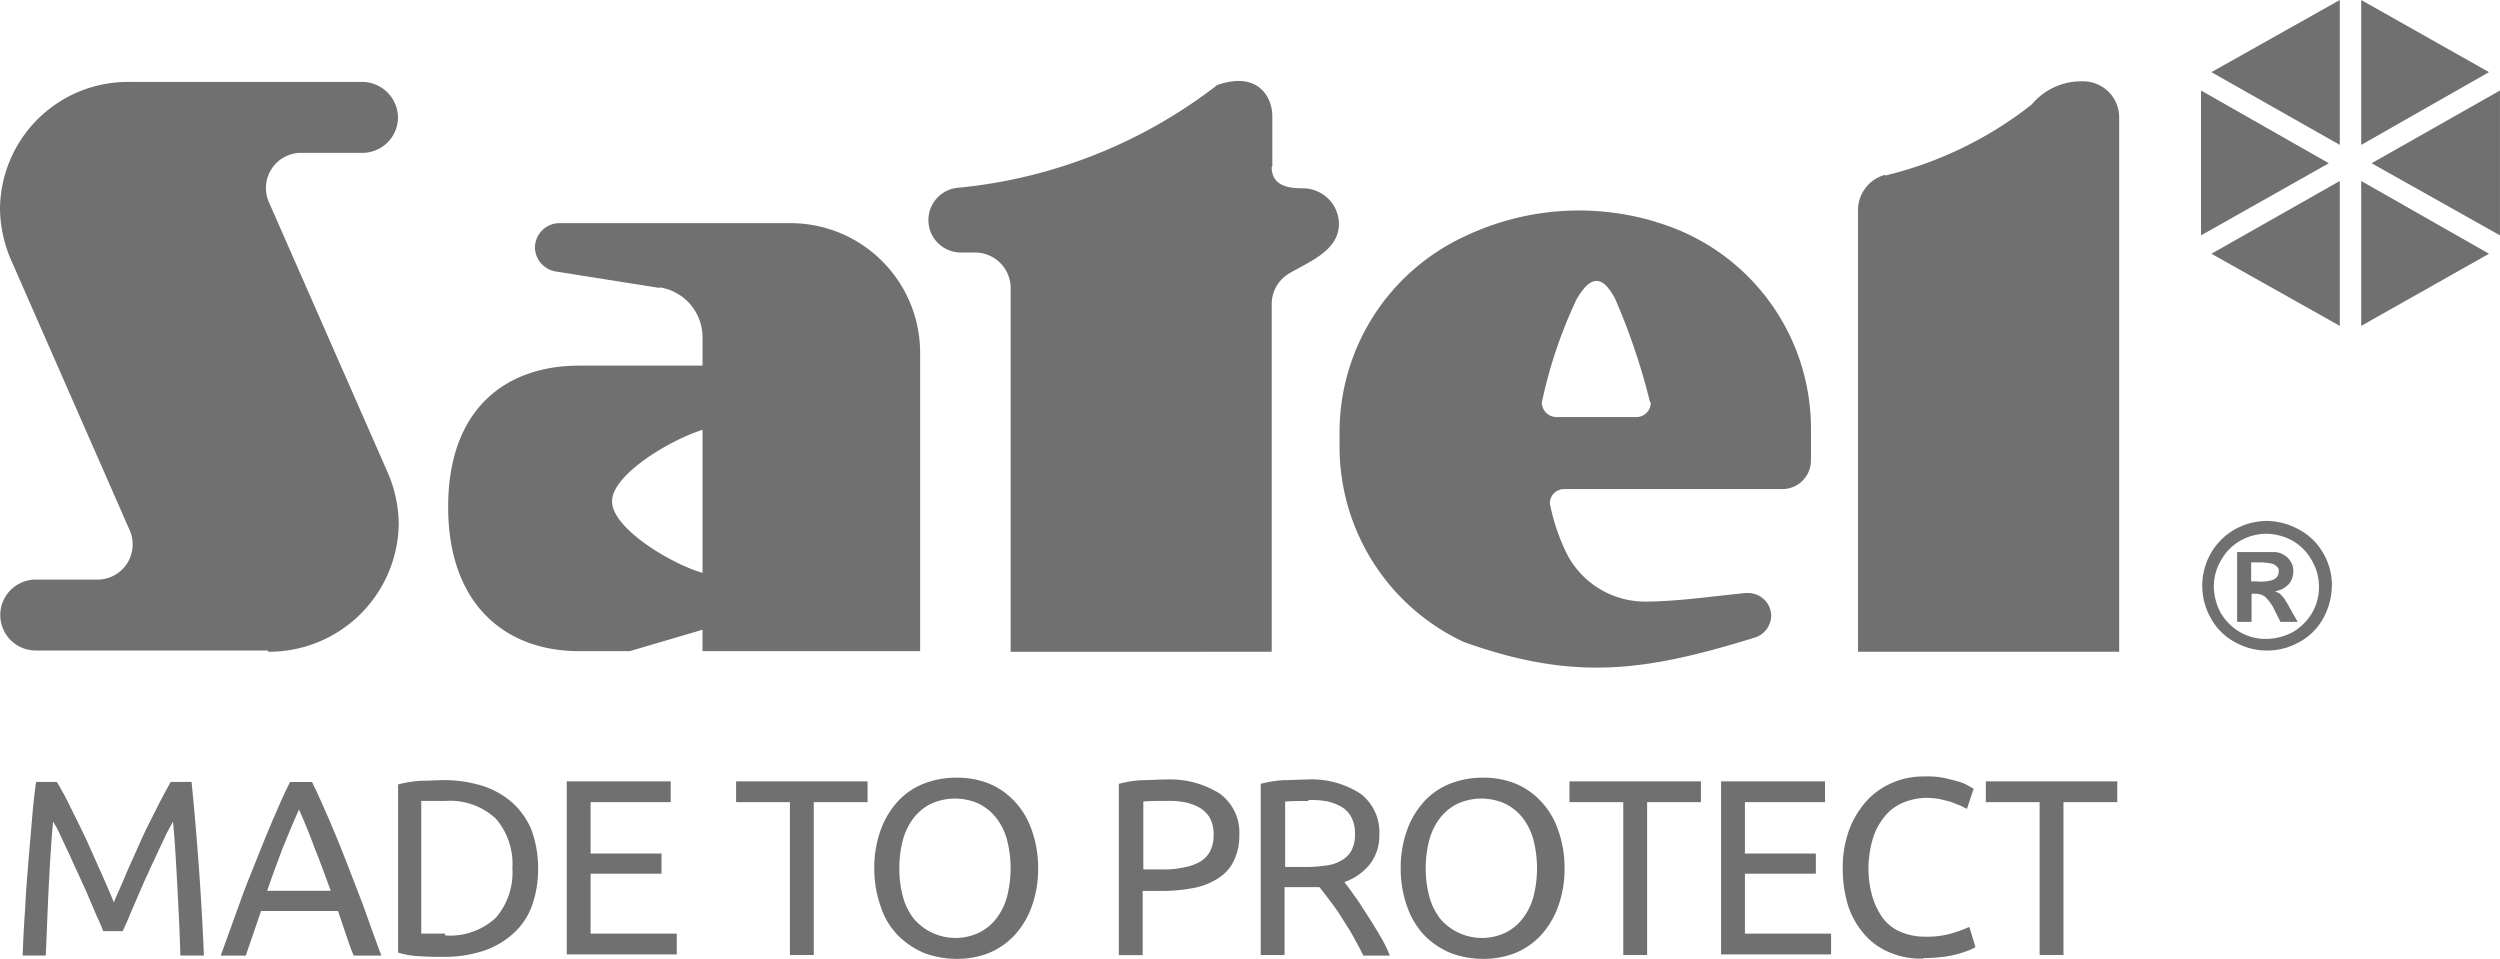
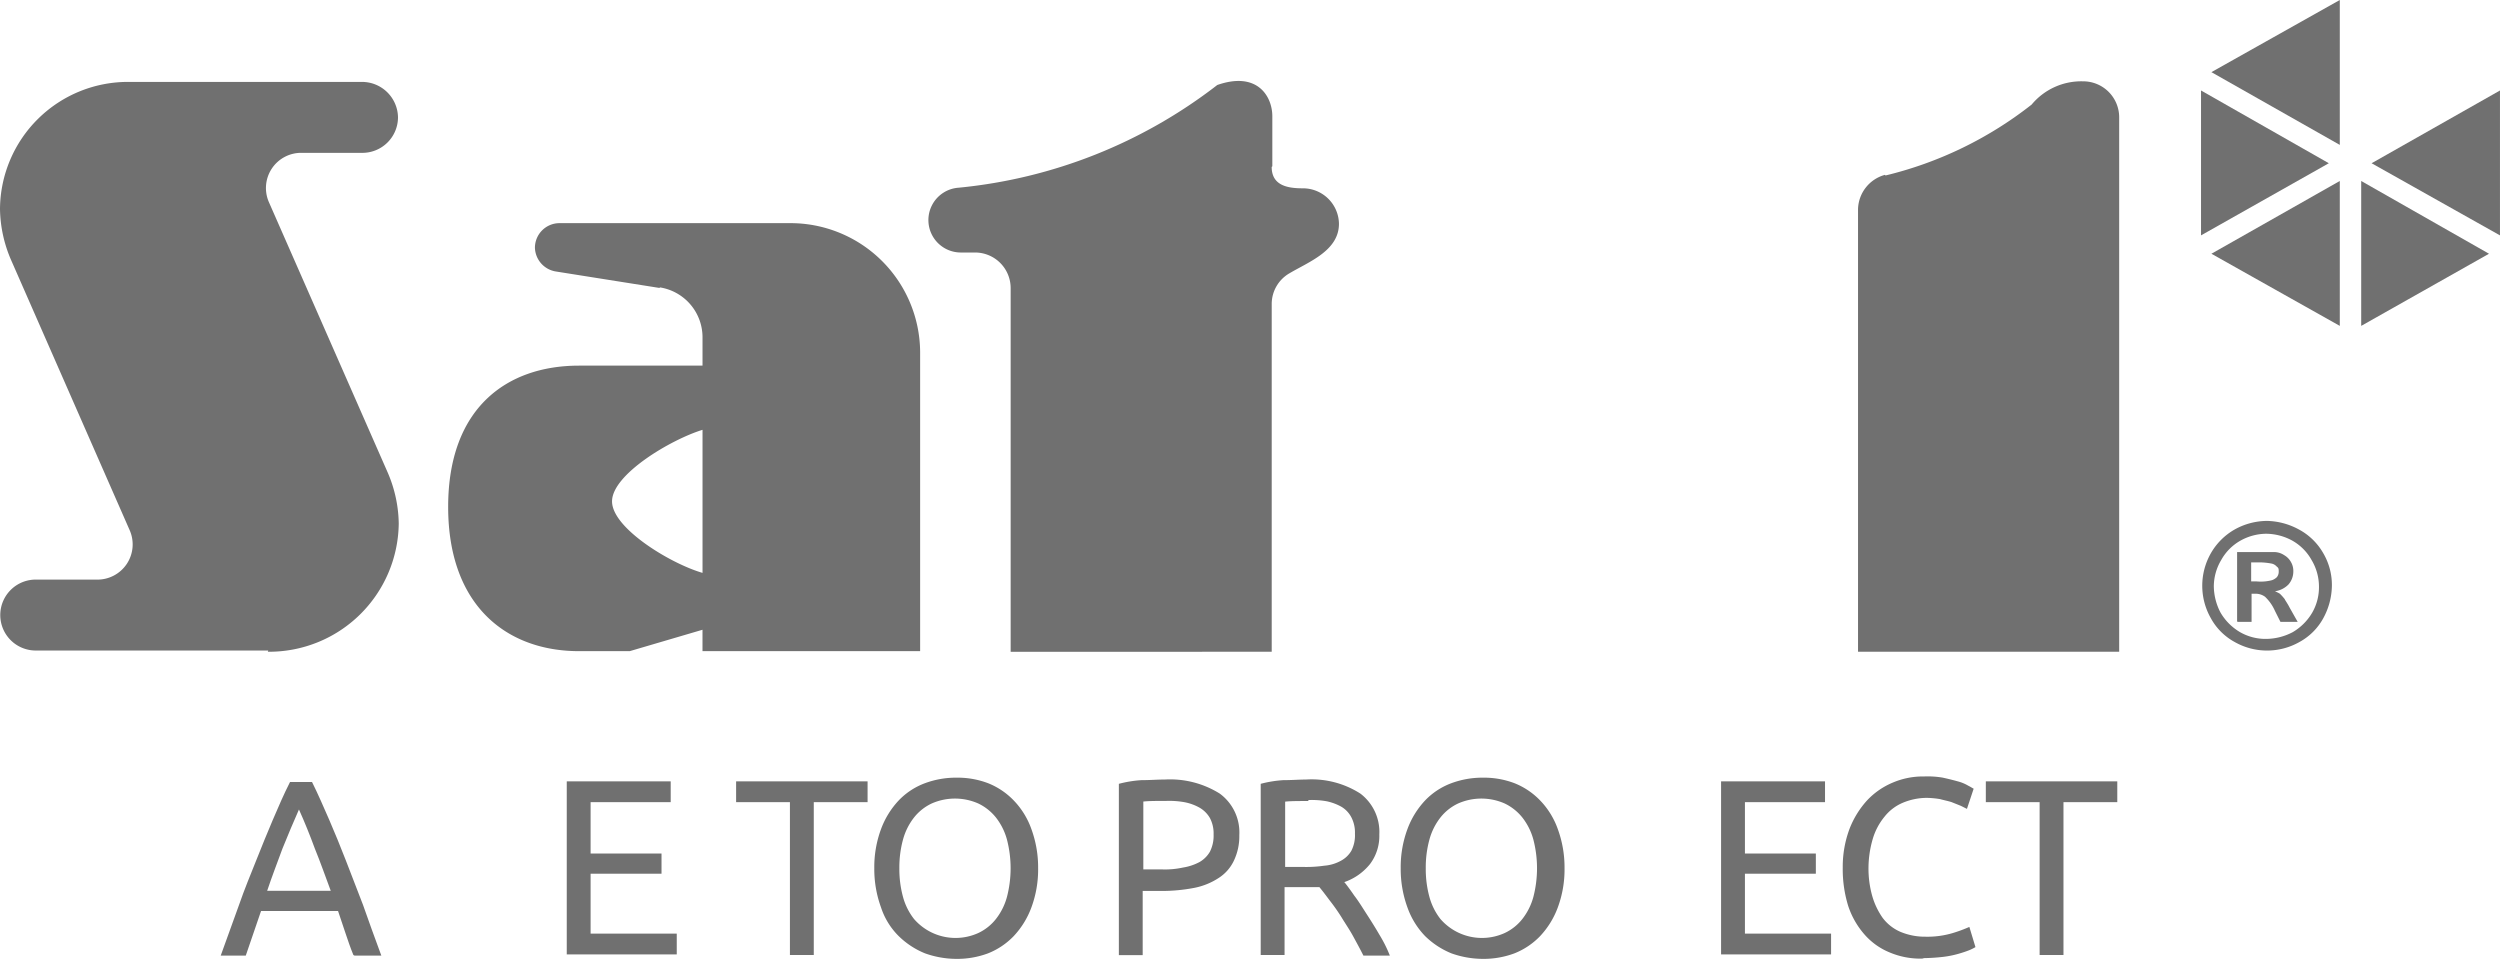
<svg xmlns="http://www.w3.org/2000/svg" width="101.57" height="38.949" viewBox="0 0 101.57 38.949">
  <g id="logoSATEL" style="isolation: isolate">
-     <path id="Path_39" data-name="Path 39" d="M21.9,12.715Zm12.668-1.49h0a.588.588,0,0,1-.6.6H30.743a.6.6,0,0,1-.6-.571v-.025a18.991,18.991,0,0,1,1.416-4.2c.571-.969,1.043-.994,1.565,0a26.105,26.105,0,0,1,1.416,4.2h0Zm.2-7.328a8.742,8.742,0,0,1,6.309,8.321v1.366a1.166,1.166,0,0,1-1.167,1.167H31.066a.583.583,0,0,0-.6.571,8.093,8.093,0,0,0,.6,1.863,3.576,3.576,0,0,0,3.254,2.136c1.341,0,2.782-.224,4.123-.348h.075a.939.939,0,0,1,.944.919.954.954,0,0,1-.671.894c-4.372,1.341-7.253,1.813-11.824.174a8.753,8.753,0,0,1-5.042-7.849h0v-.77a8.764,8.764,0,0,1,5.067-7.849,10.775,10.775,0,0,1,7.775-.6h0Z" transform="translate(32.499 5.12)" fill="#707070" fill-rule="evenodd" />
    <path id="Path_40" data-name="Path 40" d="M29.15,4.792V2.755c0-.795-.6-1.838-2.236-1.267A20.368,20.368,0,0,1,16.407,5.661a1.318,1.318,0,0,0,.1,2.633h.546a1.447,1.447,0,0,1,1.466,1.441v14.78H29.125V10.381a1.44,1.44,0,0,1,.72-1.242c.795-.472,2.012-.919,2.012-2.012a1.463,1.463,0,0,0-1.466-1.441c-.6,0-1.267-.1-1.267-.869h0Z" transform="translate(22.542 1.965)" fill="#707070" fill-rule="evenodd" />
    <path id="Path_41" data-name="Path 41" d="M15.925,6.283,11.7,5.612a1.008,1.008,0,0,1-.845-.969,1,1,0,0,1,.994-.994h9.34a5.269,5.269,0,0,1,5.316,5.216V21.038H17.663v-.869l-2.956.869H12.646c-2.931,0-5.316-1.838-5.316-5.862s2.385-5.738,5.316-5.738h5.018V8.27a2.052,2.052,0,0,0-1.739-2.012h0Zm1.739,11.575c-1.292-.373-3.676-1.813-3.676-2.906s2.385-2.509,3.676-2.906v5.788h0Z" transform="translate(10.878 5.417)" fill="#707070" fill-rule="evenodd" />
    <path id="Path_42" data-name="Path 42" d="M10.88,24.491h0A5.269,5.269,0,0,0,16.2,19.275a5.4,5.4,0,0,0-.447-2.062L10.929,6.234a1.43,1.43,0,0,1,1.341-2.012h2.434a1.447,1.447,0,0,0,1.466-1.441A1.463,1.463,0,0,0,14.705,1.34H5.266A5.2,5.2,0,0,0,0,6.507,5.4,5.4,0,0,0,.447,8.569L5.266,19.548A1.43,1.43,0,0,1,3.925,21.56H1.49a1.441,1.441,0,1,0,0,2.881H10.9Z" transform="translate(0 1.988)" fill="#707070" fill-rule="evenodd" />
    <path id="Path_43" data-name="Path 43" d="M31.483,5.13A1.484,1.484,0,0,0,30.39,6.522V24.505H41V2.771A1.463,1.463,0,0,0,39.531,1.33a2.624,2.624,0,0,0-2.087.944,15.482,15.482,0,0,1-5.937,2.881h0Z" transform="translate(45.098 1.974)" fill="#707070" fill-rule="evenodd" />
    <path id="Path_44" data-name="Path 44" d="M41.386,5.887V0L36.17,2.931l5.216,2.956Z" transform="translate(53.675)" fill="#707070" fill-rule="evenodd" />
-     <path id="Path_45" data-name="Path 45" d="M38.62,5.887l5.192-2.956L38.62,0V5.887Z" transform="translate(57.311)" fill="#707070" fill-rule="evenodd" />
    <path id="Path_46" data-name="Path 46" d="M38.79,4.436l5.216,2.931V1.48L38.79,4.436Z" transform="translate(57.563 2.196)" fill="#707070" fill-rule="evenodd" />
    <path id="Path_47" data-name="Path 47" d="M38.62,2.96V8.847l5.192-2.931L38.62,2.96Z" transform="translate(57.311 4.393)" fill="#707070" fill-rule="evenodd" />
    <path id="Path_48" data-name="Path 48" d="M41.386,2.96,36.17,5.916l5.216,2.931V2.96Z" transform="translate(53.675 4.393)" fill="#707070" fill-rule="evenodd" />
    <path id="Path_49" data-name="Path 49" d="M41.192,4.436,36,1.48V7.367l5.192-2.931Z" transform="translate(53.423 2.196)" fill="#707070" fill-rule="evenodd" />
    <path id="Path_50" data-name="Path 50" d="M38.628,8.52a2.819,2.819,0,0,1,1.317.348,2.484,2.484,0,0,1,.994.969,2.552,2.552,0,0,1,.348,1.317,2.819,2.819,0,0,1-.348,1.317,2.424,2.424,0,0,1-.969.969,2.666,2.666,0,0,1-2.633,0,2.424,2.424,0,0,1-.969-.969,2.666,2.666,0,0,1,0-2.633,2.59,2.59,0,0,1,.969-.969,2.723,2.723,0,0,1,1.292-.348h0Zm0,.522a2.178,2.178,0,0,0-1.043.273,2.037,2.037,0,0,0-.795.795,2.106,2.106,0,0,0-.3,1.068,2.353,2.353,0,0,0,.273,1.068,2.216,2.216,0,0,0,.795.795,2.076,2.076,0,0,0,1.068.273,2.353,2.353,0,0,0,1.068-.273,2.216,2.216,0,0,0,.795-.795,2.076,2.076,0,0,0,.273-1.068,2.106,2.106,0,0,0-.3-1.068,2.038,2.038,0,0,0-.795-.795,2.254,2.254,0,0,0-1.043-.273h0Zm-1.192,3.552V9.787H38.9a.738.738,0,0,1,.447.124.718.718,0,0,1,.273.273.729.729,0,0,1,.1.4.8.8,0,0,1-.2.522.956.956,0,0,1-.546.273,1.474,1.474,0,0,1,.2.1,2.293,2.293,0,0,1,.2.224c0,.025.1.149.2.348l.323.571h-.7l-.224-.447a1.78,1.78,0,0,0-.4-.571.632.632,0,0,0-.4-.124h-.149v1.143h-.571Zm.571-1.615h.224a1.8,1.8,0,0,0,.621-.05.541.541,0,0,0,.2-.124.347.347,0,0,0,.075-.224c0-.1,0-.149-.075-.2a.392.392,0,0,0-.2-.124,2.659,2.659,0,0,0-.621-.05h-.224v.77h0Z" transform="translate(53.453 12.643)" fill="#707070" fill-rule="evenodd" />
-     <path id="Path_51" data-name="Path 51" d="M3.649,18.851c-.075-.174-.149-.373-.273-.621-.1-.248-.224-.522-.348-.82s-.273-.6-.4-.894c-.149-.3-.273-.6-.4-.869s-.248-.522-.348-.745a4.037,4.037,0,0,0-.273-.5c-.075.795-.124,1.664-.174,2.608s-.075,1.863-.124,2.832H.37c.025-.621.05-1.217.1-1.838.025-.621.075-1.242.124-1.838s.1-1.192.149-1.764.1-1.118.174-1.615h.845c.174.3.373.646.571,1.068.2.4.422.845.621,1.267l.6,1.341c.2.447.373.845.522,1.217.149-.373.348-.77.522-1.217l.6-1.341c.2-.447.422-.869.621-1.267s.4-.77.571-1.068h.845c.224,2.285.4,4.62.5,7.054H6.779c-.025-.944-.075-1.888-.124-2.832s-.1-1.788-.174-2.608c-.075.124-.149.273-.273.5-.1.224-.224.472-.348.745s-.273.571-.4.869c-.149.3-.273.621-.4.894-.124.3-.248.571-.348.82s-.2.447-.273.621h-.77Z" transform="translate(0.549 18.98)" fill="#707070" />
    <path id="Path_52" data-name="Path 52" d="M9,19.82c-.124-.3-.224-.6-.323-.894l-.3-.894H5.249l-.621,1.813H3.61c.273-.745.522-1.441.745-2.062.224-.646.472-1.242.7-1.813s.447-1.118.671-1.639.447-1.043.7-1.54h.894c.248.5.472,1.018.7,1.54s.447,1.068.671,1.639.447,1.167.7,1.813c.224.646.472,1.317.745,2.062H9.05Zm-.919-2.608c-.224-.6-.422-1.167-.646-1.714-.2-.546-.422-1.093-.646-1.59-.224.5-.447,1.043-.671,1.59-.2.546-.422,1.118-.621,1.714H8.081Z" transform="translate(5.357 18.98)" fill="#707070" />
-     <path id="Path_53" data-name="Path 53" d="M12.2,16.337a4.338,4.338,0,0,1-.273,1.59,2.792,2.792,0,0,1-.795,1.118,3.414,3.414,0,0,1-1.217.671,5.178,5.178,0,0,1-1.565.224c-.273,0-.6,0-.919-.025a3.388,3.388,0,0,1-.919-.149V12.934a4.738,4.738,0,0,1,.919-.149c.348,0,.646-.025.919-.025a5.178,5.178,0,0,1,1.565.224,3.414,3.414,0,0,1,1.217.671,3.055,3.055,0,0,1,.795,1.118,4.435,4.435,0,0,1,.273,1.59ZM8.423,19.069a2.733,2.733,0,0,0,2.062-.72,2.812,2.812,0,0,0,.671-2.012,2.812,2.812,0,0,0-.671-2.012,2.733,2.733,0,0,0-2.062-.72H7.454v5.39h.969Z" transform="translate(9.661 18.936)" fill="#707070" />
    <path id="Path_54" data-name="Path 54" d="M9.27,19.834V12.78h4.223v.845H10.239v2.087H13.12v.82H10.239v2.434h3.5v.845H9.27Z" transform="translate(13.756 18.965)" fill="#707070" />
    <path id="Path_55" data-name="Path 55" d="M17.381,12.78v.845H15.195v6.21h-.969v-6.21H12.04V12.78h5.316Z" transform="translate(17.867 18.965)" fill="#707070" />
    <path id="Path_56" data-name="Path 56" d="M14.3,16.4a4.435,4.435,0,0,1,.273-1.59,3.441,3.441,0,0,1,.72-1.167,2.846,2.846,0,0,1,1.068-.7,3.617,3.617,0,0,1,1.292-.224,3.481,3.481,0,0,1,1.267.224,2.959,2.959,0,0,1,1.043.7,3.215,3.215,0,0,1,.72,1.167,4.536,4.536,0,0,1,.273,1.59,4.435,4.435,0,0,1-.273,1.59,3.441,3.441,0,0,1-.72,1.167,2.959,2.959,0,0,1-1.043.7,3.578,3.578,0,0,1-1.267.224,3.819,3.819,0,0,1-1.292-.224,3.3,3.3,0,0,1-1.068-.7,2.912,2.912,0,0,1-.72-1.167A4.536,4.536,0,0,1,14.3,16.4Zm1.018,0a4.289,4.289,0,0,0,.149,1.167,2.522,2.522,0,0,0,.447.894,2.233,2.233,0,0,0,2.608.571,1.988,1.988,0,0,0,.72-.571,2.522,2.522,0,0,0,.447-.894,4.647,4.647,0,0,0,0-2.335,2.522,2.522,0,0,0-.447-.894,2.044,2.044,0,0,0-.72-.571,2.341,2.341,0,0,0-1.888,0,1.989,1.989,0,0,0-.72.571,2.522,2.522,0,0,0-.447.894,4.289,4.289,0,0,0-.149,1.167Z" transform="translate(21.221 18.876)" fill="#707070" />
    <path id="Path_57" data-name="Path 57" d="M20.163,12.75a3.807,3.807,0,0,1,2.236.571,1.957,1.957,0,0,1,.795,1.689,2.3,2.3,0,0,1-.224,1.043,1.685,1.685,0,0,1-.621.7,2.776,2.776,0,0,1-.994.4,6.975,6.975,0,0,1-1.317.124h-.77v2.608H18.3V12.924a4.738,4.738,0,0,1,.919-.149c.348,0,.646-.025.919-.025Zm.075.869c-.422,0-.72,0-.944.025V16.4h.72a3.434,3.434,0,0,0,.894-.075,2.121,2.121,0,0,0,.671-.224A1.148,1.148,0,0,0,22,15.681a1.443,1.443,0,0,0,.149-.7A1.341,1.341,0,0,0,22,14.315a1.148,1.148,0,0,0-.422-.422,2.023,2.023,0,0,0-.621-.224,3.519,3.519,0,0,0-.745-.05Z" transform="translate(27.157 18.921)" fill="#707070" />
    <path id="Path_58" data-name="Path 58" d="M24.023,16.923c.1.124.248.323.4.546.174.224.323.472.5.745s.348.546.522.845a5.351,5.351,0,0,1,.422.845H24.793c-.124-.248-.273-.522-.422-.795s-.323-.522-.472-.77a7.836,7.836,0,0,0-.472-.671c-.149-.2-.3-.4-.422-.546H21.589v2.757H20.62V12.924a4.738,4.738,0,0,1,.919-.149c.348,0,.646-.025.919-.025a3.67,3.67,0,0,1,2.211.571,1.955,1.955,0,0,1,.77,1.664,1.9,1.9,0,0,1-.373,1.192A2.3,2.3,0,0,1,24,16.923Zm-1.466-3.3c-.422,0-.72,0-.944.025V16.3h.7a5.108,5.108,0,0,0,.894-.05,1.645,1.645,0,0,0,.671-.2,1.084,1.084,0,0,0,.422-.4,1.377,1.377,0,0,0,.149-.7,1.341,1.341,0,0,0-.149-.671,1.084,1.084,0,0,0-.4-.422,2.122,2.122,0,0,0-.6-.224,3.519,3.519,0,0,0-.745-.05Z" transform="translate(30.6 18.921)" fill="#707070" />
    <path id="Path_59" data-name="Path 59" d="M22.91,16.4a4.435,4.435,0,0,1,.273-1.59,3.441,3.441,0,0,1,.72-1.167,2.846,2.846,0,0,1,1.068-.7,3.617,3.617,0,0,1,1.292-.224,3.481,3.481,0,0,1,1.267.224,2.959,2.959,0,0,1,1.043.7,3.215,3.215,0,0,1,.72,1.167,4.535,4.535,0,0,1,.273,1.59,4.435,4.435,0,0,1-.273,1.59,3.441,3.441,0,0,1-.72,1.167,2.959,2.959,0,0,1-1.043.7,3.578,3.578,0,0,1-1.267.224,3.819,3.819,0,0,1-1.292-.224,3.3,3.3,0,0,1-1.068-.7,3.215,3.215,0,0,1-.72-1.167A4.536,4.536,0,0,1,22.91,16.4Zm1.018,0a4.289,4.289,0,0,0,.149,1.167,2.522,2.522,0,0,0,.447.894,2.233,2.233,0,0,0,2.608.571,1.988,1.988,0,0,0,.72-.571,2.522,2.522,0,0,0,.447-.894,4.647,4.647,0,0,0,0-2.335,2.522,2.522,0,0,0-.447-.894,2.044,2.044,0,0,0-.72-.571,2.341,2.341,0,0,0-1.888,0,1.988,1.988,0,0,0-.72.571,2.522,2.522,0,0,0-.447.894A4.289,4.289,0,0,0,23.928,16.4Z" transform="translate(33.998 18.876)" fill="#707070" />
-     <path id="Path_60" data-name="Path 60" d="M31.011,12.78v.845H28.825v6.21h-.969v-6.21H25.67V12.78h5.316Z" transform="translate(38.094 18.965)" fill="#707070" />
    <path id="Path_61" data-name="Path 61" d="M28.15,19.834V12.78h4.223v.845H29.119v2.087H32v.82H29.119v2.434h3.5v.845H28.15Z" transform="translate(41.774 18.965)" fill="#707070" />
    <path id="Path_62" data-name="Path 62" d="M33.369,20.1a3.192,3.192,0,0,1-1.317-.248,2.718,2.718,0,0,1-1.018-.72,3.351,3.351,0,0,1-.671-1.167A5.065,5.065,0,0,1,30.14,16.4a4.395,4.395,0,0,1,.273-1.565,3.7,3.7,0,0,1,.72-1.167,3.025,3.025,0,0,1,1.043-.72,3.117,3.117,0,0,1,1.267-.248,3.643,3.643,0,0,1,.77.05q.335.075.6.149a1.662,1.662,0,0,1,.422.174c.1.05.174.1.224.124l-.273.82-.248-.124-.373-.149c-.149-.05-.3-.075-.472-.124a3.705,3.705,0,0,0-.522-.05,2.531,2.531,0,0,0-.994.2,1.878,1.878,0,0,0-.745.571,2.561,2.561,0,0,0-.472.894,4.265,4.265,0,0,0-.174,1.167,4.106,4.106,0,0,0,.149,1.143,2.983,2.983,0,0,0,.422.894,1.8,1.8,0,0,0,.72.571,2.566,2.566,0,0,0,1.018.2,3.58,3.58,0,0,0,1.118-.149,5.851,5.851,0,0,0,.671-.248l.248.82a2.017,2.017,0,0,1-.248.124,4.689,4.689,0,0,1-.447.149,3.916,3.916,0,0,1-.621.124,7.522,7.522,0,0,1-.77.05Z" transform="translate(44.727 18.846)" fill="#707070" />
    <path id="Path_63" data-name="Path 63" d="M37.821,12.78v.845H35.635v6.21h-.969v-6.21H32.48V12.78H37.8Z" transform="translate(48.2 18.965)" fill="#707070" />
  </g>
</svg>